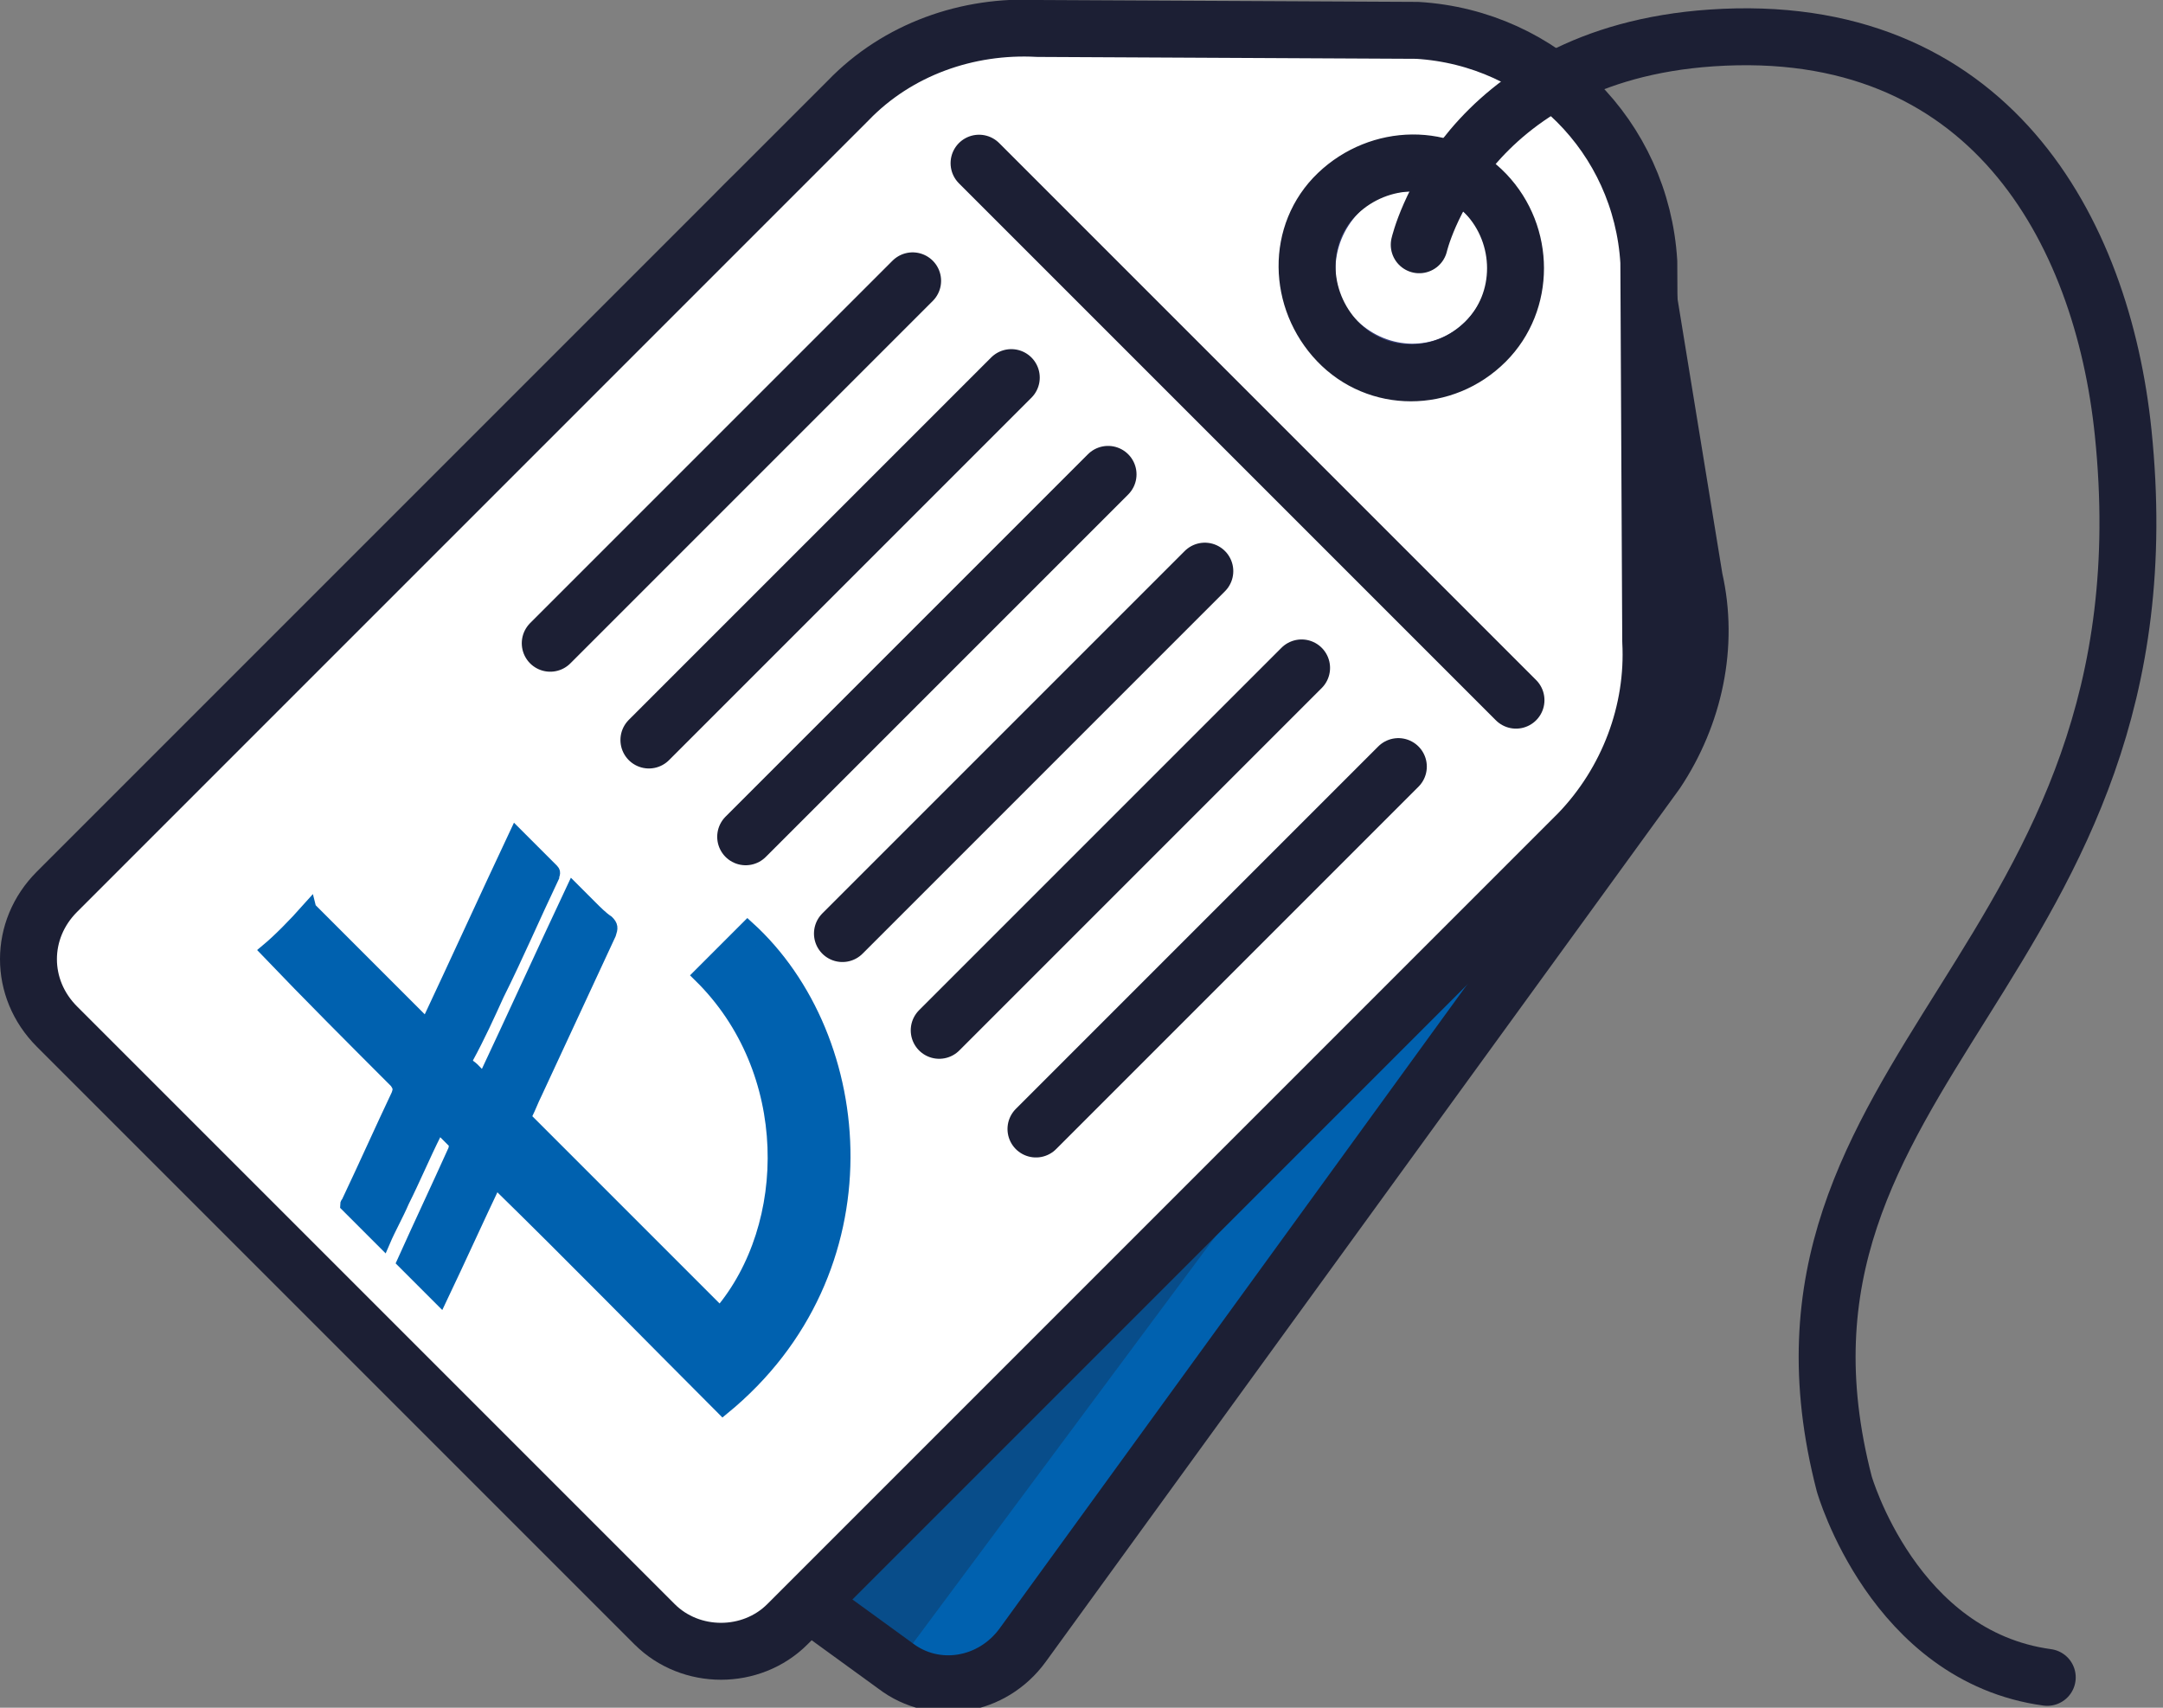
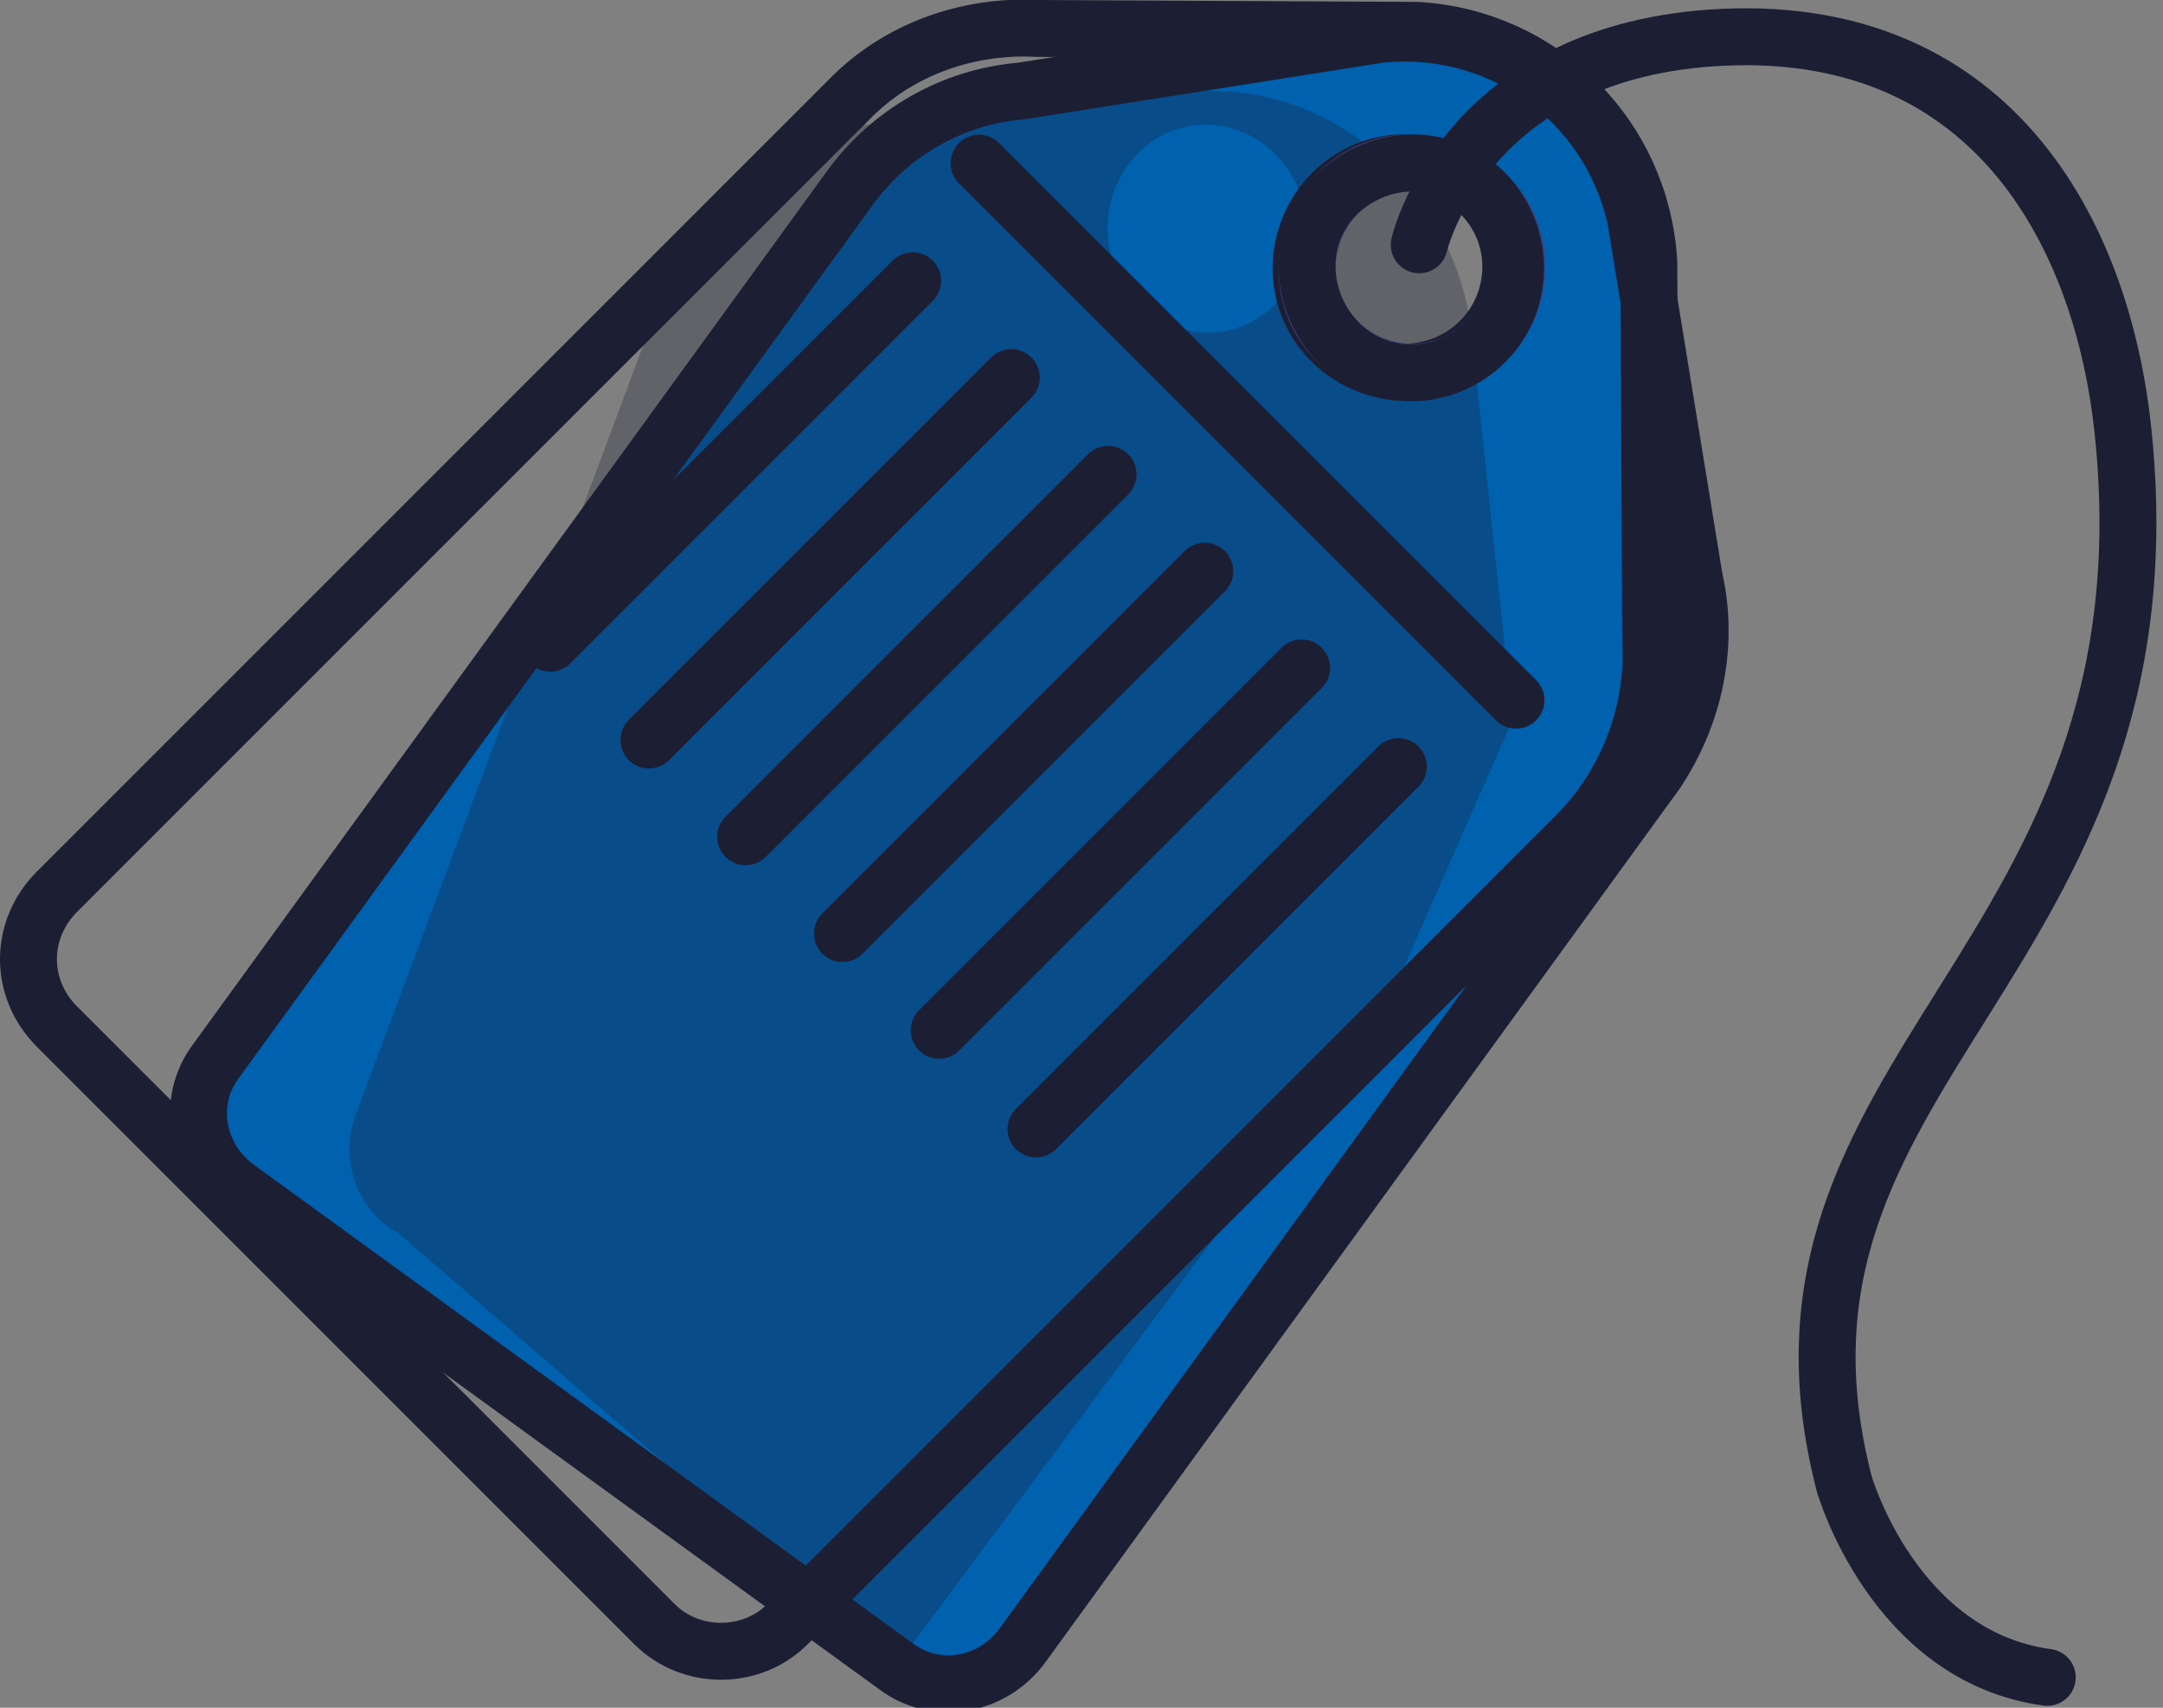
<svg xmlns="http://www.w3.org/2000/svg" id="katman_1" x="0" y="0" viewBox="0 0 114 90" xml:space="preserve">
  <rect x="0" y="0" width="114" height="90" fill="#808080" stroke="none" />
  <style>.st2{fill:none;stroke:#1c1f34;stroke-width:3;stroke-linecap:round;stroke-linejoin:round}.st3{fill-rule:evenodd;clip-rule:evenodd;fill:#fff}</style>
  <path d="M73.6 19.6c-3-.3-5.3-2.9-5-6 .3-3 2.9-5.3 6-5 3 .3 5.3 2.9 5 6-.3 3-2.9 5.2-6 5m15.7 10.9-3.1-19c-1.4-6.2-7.1-10.3-13.4-9.7l-19 3c-3.6.3-6.9 2.2-9 5.1l-33.4 46c-1.6 2.1-1.1 5.1 1.1 6.7l34.7 25.2c2.1 1.6 5.1 1.1 6.7-1.1l33.4-46c2-3 2.8-6.7 2-10.2" style="fill-rule:evenodd;clip-rule:evenodd;fill:#0061af" />
  <path d="M68.8 11.5c.3 3-1.8 5.7-4.6 6-2.9.3-5.5-1.9-5.8-4.9s1.8-5.7 4.6-6c2.9-.3 5.5 1.9 5.8 4.9M73.1 53l6.6-15c0-.4-.1-.8-.1-1.2L77.5 17C76.3 9.7 70.2 4.5 63.3 4.8L44.4 6.7c-.8 0-1.6.2-2.4.4-2.8 1.2-5.1 3.4-6.3 6.3L18.8 58.6c-1 2.4 0 5.2 2.2 6.4l26.3 22.7z" style="opacity:.3;fill-rule:evenodd;clip-rule:evenodd;fill:#1c1f34" />
  <path class="st2" d="M73.6 19.6c-3-.3-5.3-2.9-5-6 .3-3 2.9-5.3 6-5 3 .3 5.3 2.9 5 6-.3 3-2.9 5.2-6 5m15.7 10.9-3.1-19c-1.4-6.2-7.1-10.3-13.4-9.7l-19 3c-3.6.3-6.9 2.2-9 5.1l-33.4 46c-1.6 2.1-1.1 5.1 1.1 6.7l34.7 25.2c2.1 1.6 5.1 1.1 6.7-1.1l33.4-46c2-3 2.8-6.7 2-10.2" />
-   <path class="st3" d="M78.3 18c2.2-2.2 2.2-5.7 0-7.8s-5.7-2.2-7.8 0-2.2 5.7 0 7.8 5.6 2.2 7.8 0" />
  <path d="M78.3 18c2.2-2.2 2.2-5.7 0-7.8s-5.7-2.2-7.8 0-2.2 5.7 0 7.8 5.6 2.2 7.8 0" style="fill:none;stroke:#3a427c;stroke-width:3;stroke-linecap:round;stroke-linejoin:round" />
-   <path class="st3" d="M78.3 18c-2.2 2.2-5.7 2.2-7.8 0s-2.2-5.7 0-7.8 5.7-2.2 7.8 0 2.1 5.7 0 7.8M87 33.8l-.1-20C86.5 7.2 81.3 2 74.7 1.6l-20-.1c-3.7-.2-7.4 1.1-10 3.8L3 47c-2 2-2 5.1 0 7.1l31.5 31.5c1.9 1.9 5.1 1.9 7 0l41.7-41.7c2.6-2.7 4-6.4 3.8-10.1" />
  <path class="st2" d="M78.3 18c-2.2 2.2-5.7 2.2-7.8 0s-2.2-5.7 0-7.8 5.7-2.2 7.8 0 2.1 5.7 0 7.8M87 33.8l-.1-20C86.5 7.2 81.3 2 74.7 1.6l-20-.1c-3.7-.2-7.4 1.1-10 3.8L3 47c-2 2-2 5.1 0 7.1l31.5 31.5c1.9 1.9 5.1 1.9 7 0l41.7-41.7c2.6-2.7 4-6.4 3.8-10.1M51.6 8.6l28.3 28.3M44.4 49.2l19.1-19.1m-8.9 29.4 19.1-19.1M49.5 54.3l19.1-19.1m-29.3 8.9L58.4 25M34.2 39l19.1-19.1M29 33.9l19.1-19.1" />
  <path class="st2" d="M74.8 12.9S77.1 2.9 90.2 2c14.6-1 20.6 10.1 21.7 20.8 2.9 28.1-20.4 33.4-14.7 55.4 0 0 2.6 9.1 10.7 10.2" />
-   <path d="m16.3 47.9.2.2 5.8 5.8.2.2c1.6-3.4 3.1-6.7 4.7-10.1l1.9 1.9c.1.1 0 .2 0 .3-1 2.1-1.9 4.2-2.9 6.2-.5 1.1-1 2.2-1.6 3.3-.1.2-.1.3.1.5.3.2.5.5.8.8 1.6-3.4 3.1-6.7 4.7-10.1l.9.9c.3.3.6.6.9.8.2.2.2.3.1.6l-3.9 8.4c-.2.4-.3.7-.5 1.1-.1.2-.1.3.1.4l10 10c.1.1.1.1.2.1 3.9-4.6 4-12.8-1.1-17.8l2.5-2.5c6.4 5.8 7.5 18.1-1.3 25.3-4-4-7.9-8-12-12-1 2.1-1.9 4.1-2.9 6.2l-1.9-1.9c.9-2 1.8-3.9 2.7-5.9 0-.1.1-.3 0-.4l-.9-.9c-.1.2-.2.3-.2.4-.6 1.2-1.1 2.4-1.7 3.6-.3.7-.7 1.4-1 2.1l-1.9-1.9c0-.1.1-.1.1-.2.9-1.9 1.7-3.7 2.6-5.6.1-.3.1-.4-.1-.7-2.3-2.3-4.6-4.6-6.8-6.9.6-.5 1.4-1.3 2.2-2.2z" style="fill:#0061af;stroke:#0061af;stroke-width:.75;stroke-miterlimit:10" />
</svg>